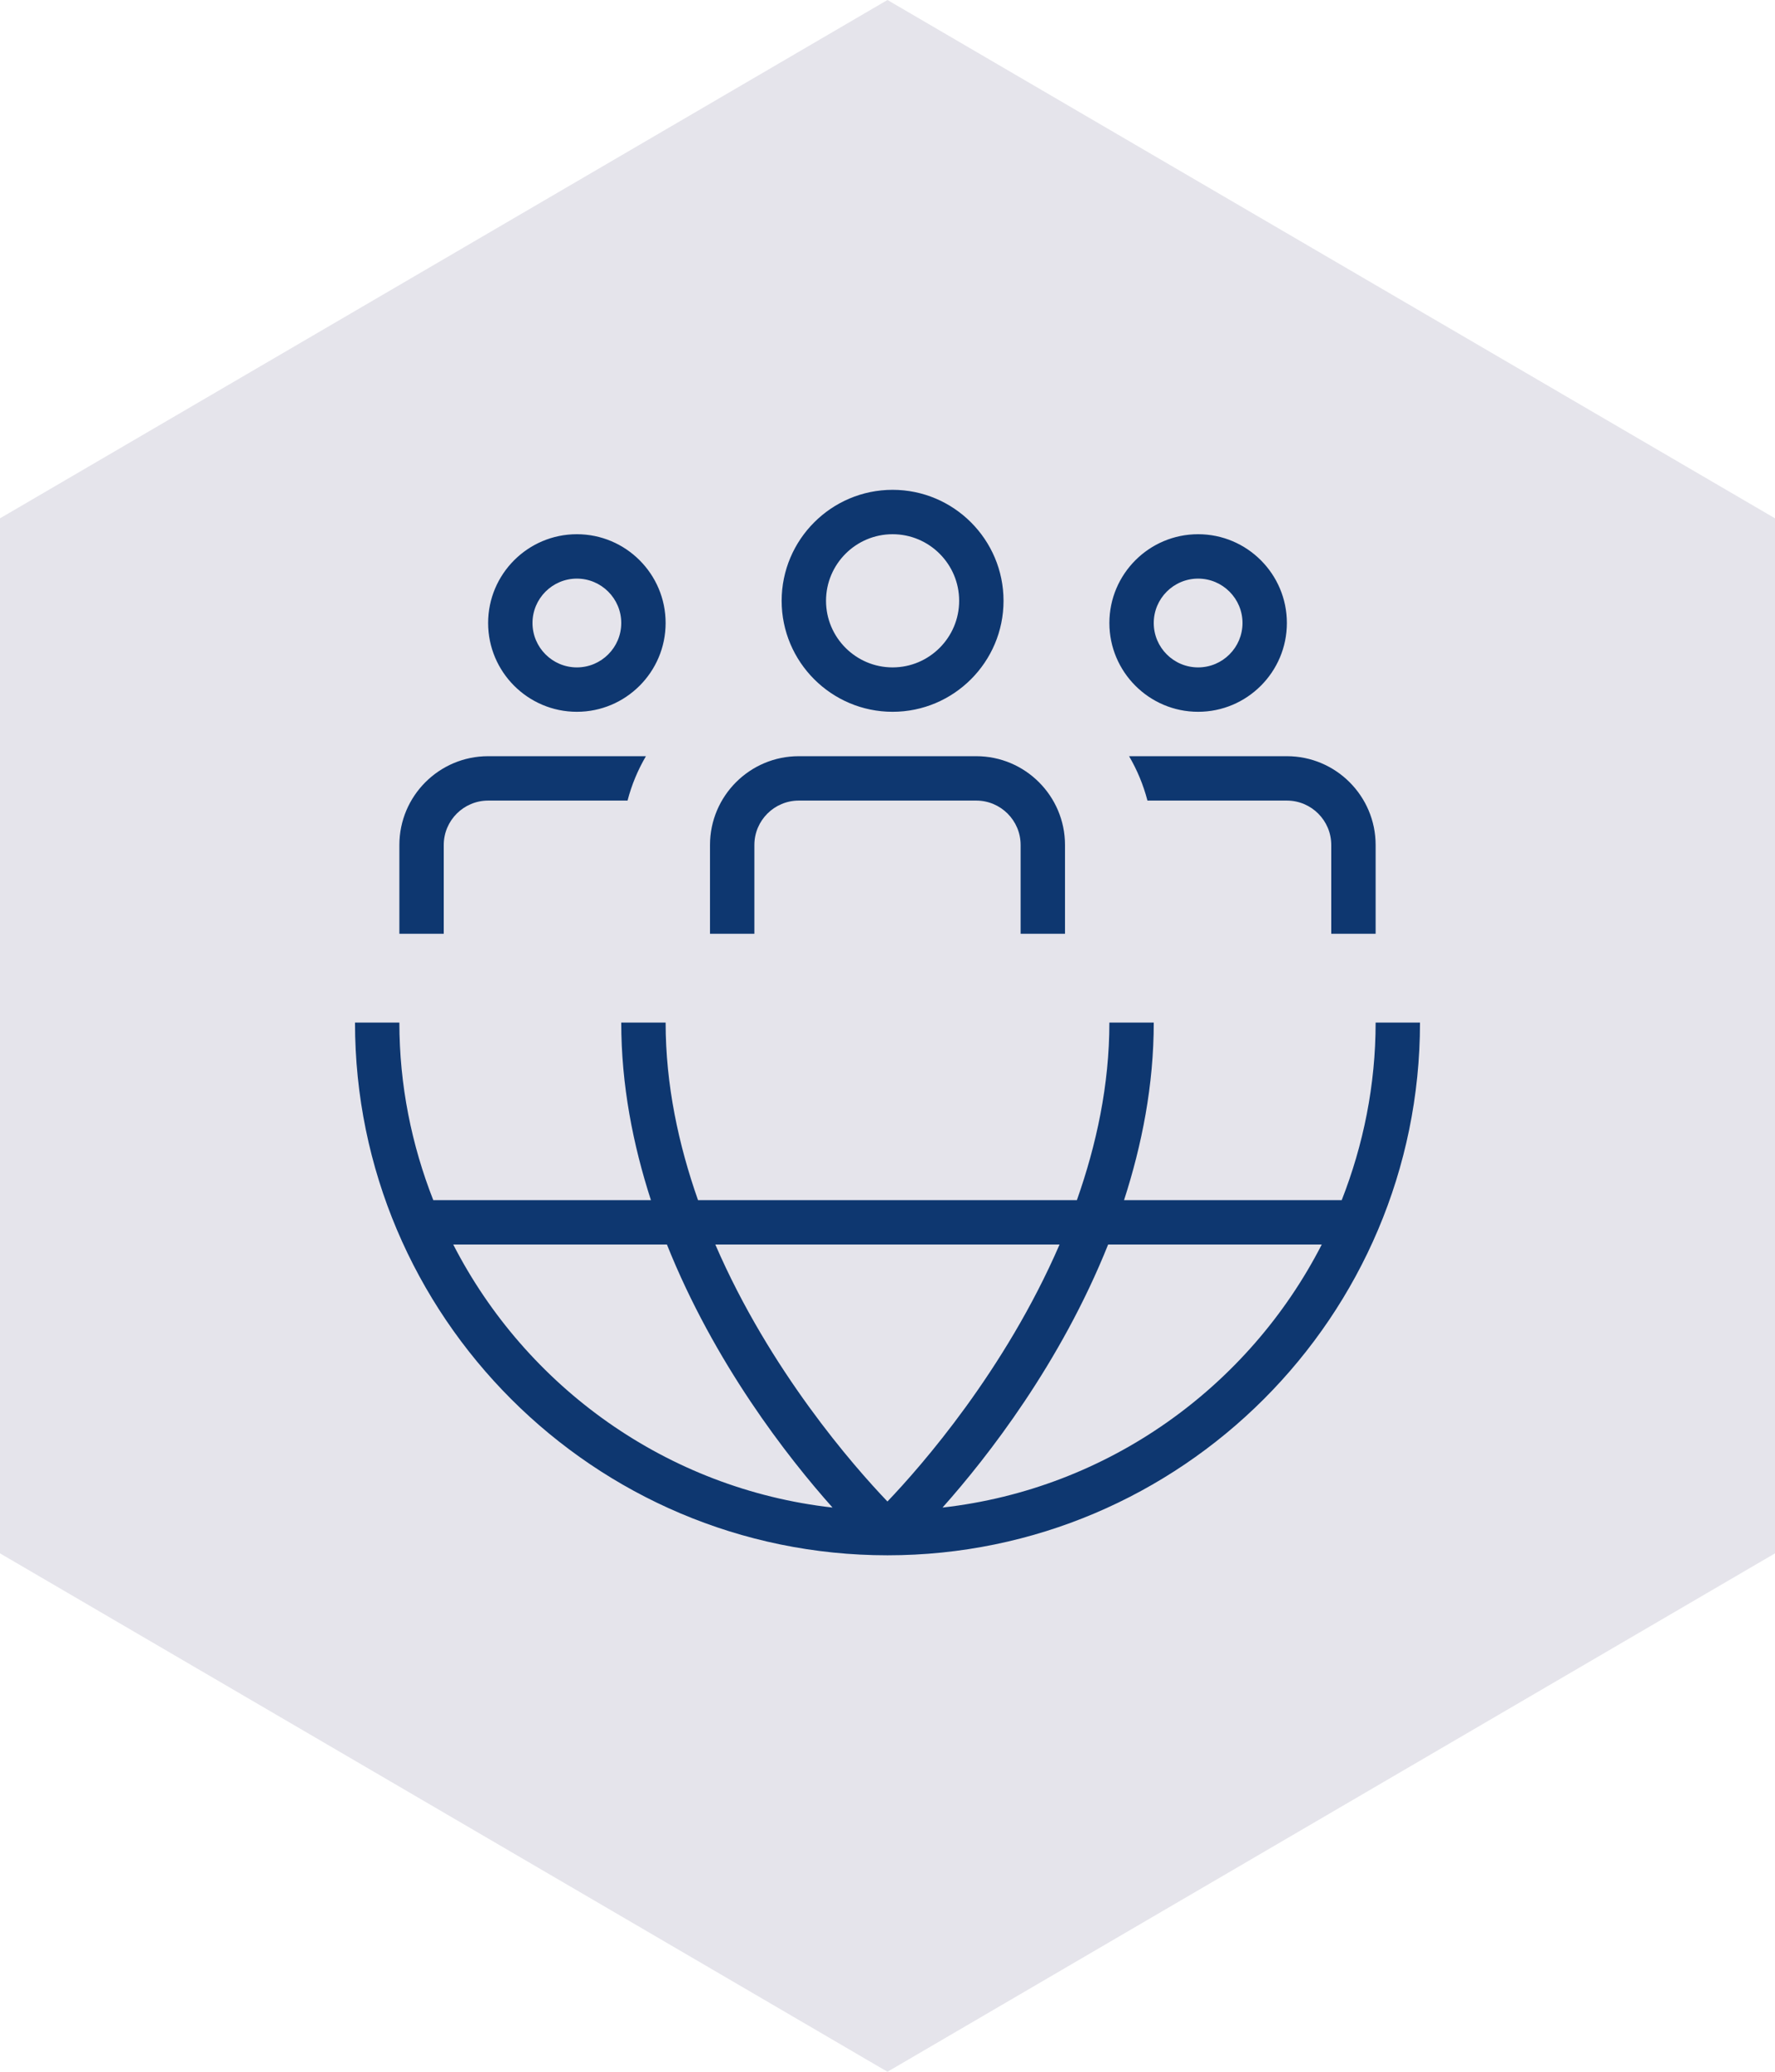
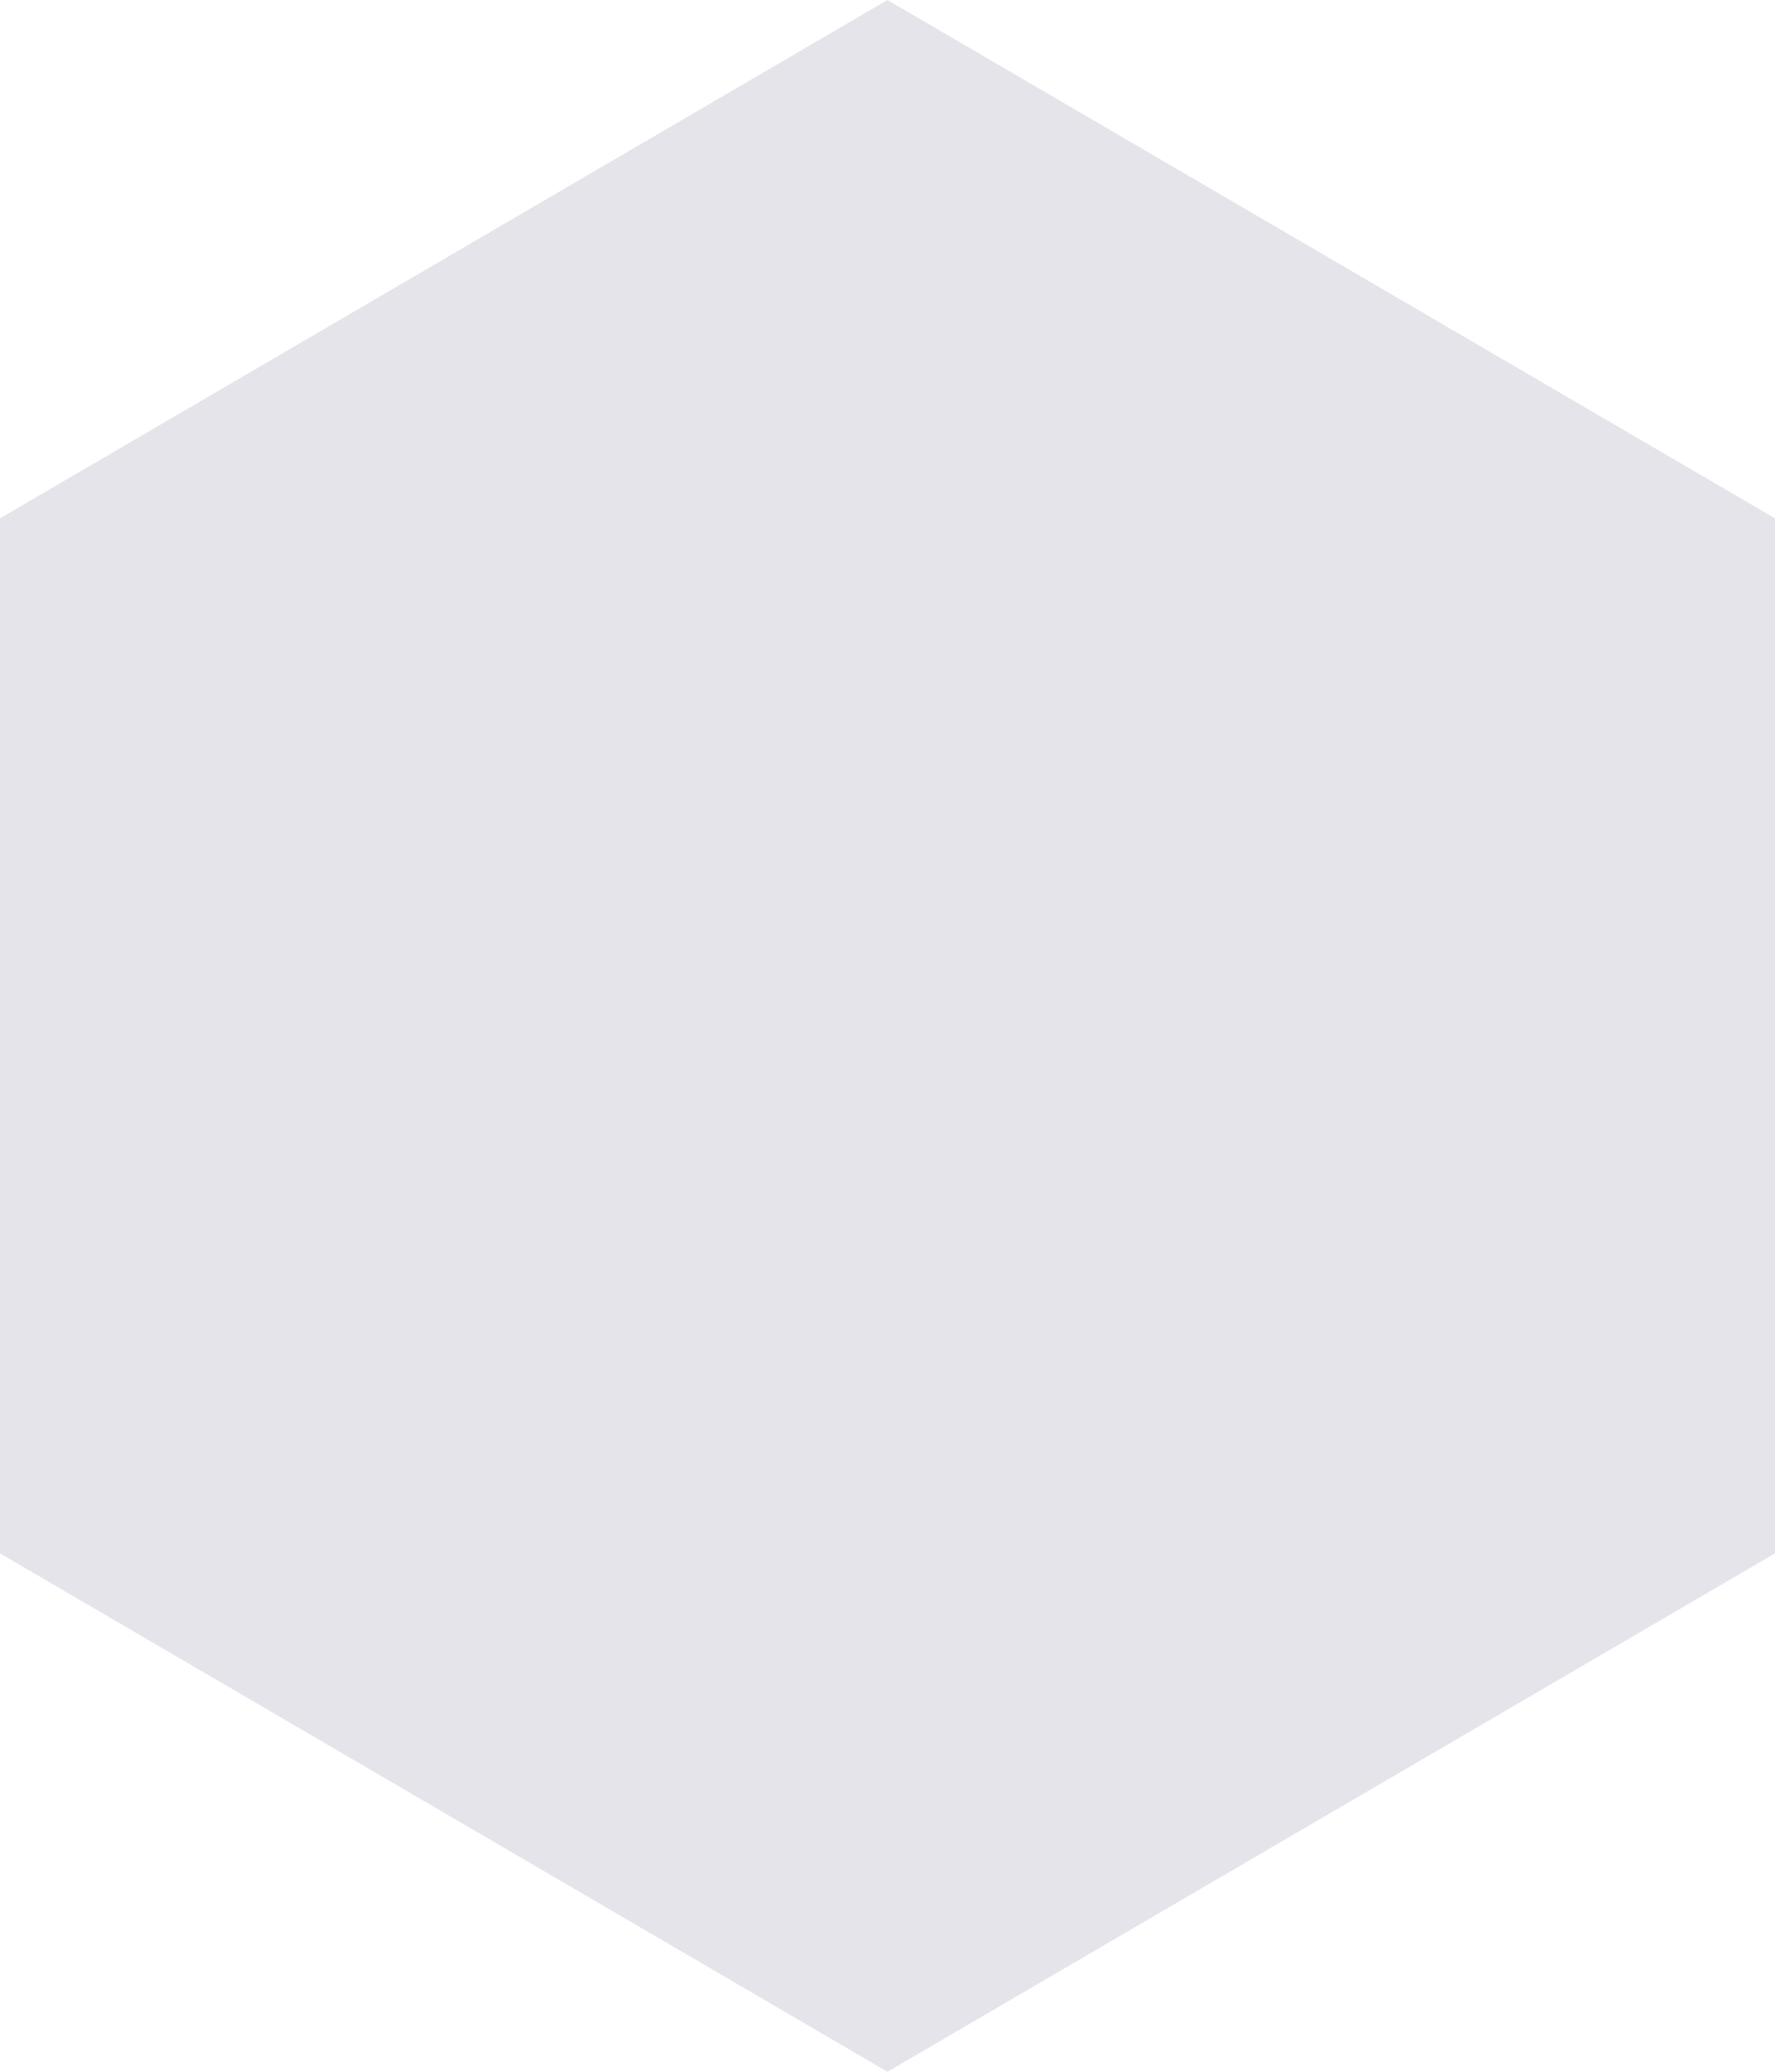
<svg xmlns="http://www.w3.org/2000/svg" width="60" height="70" viewBox="0 0 60 70" fill="none">
  <path d="M29.999 0L0 17.513V52.484L29.999 70L60 52.484V17.513L29.999 0Z" fill="#E5E4EB" />
  <g clip-path="url(#clip0_3387_4665)">
-     <path d="M19.5 24.05C21.154 24.05 22.5 22.704 22.5 21.05C22.5 19.395 21.154 18.05 19.5 18.05C17.846 18.05 16.5 19.395 16.5 21.05C16.5 22.704 17.846 24.05 19.5 24.05ZM19.5 19.55C20.326 19.55 21 20.222 21 21.05C21 21.878 20.326 22.55 19.5 22.55C18.674 22.55 18 21.878 18 21.05C18 20.222 18.674 19.55 19.5 19.55ZM30.172 24.05C32.239 24.05 33.922 22.368 33.922 20.3C33.922 18.231 32.239 16.55 30.172 16.55C28.105 16.55 26.422 18.231 26.422 20.3C26.422 22.368 28.105 24.05 30.172 24.05ZM30.172 18.05C31.413 18.05 32.422 19.059 32.422 20.3C32.422 21.54 31.413 22.55 30.172 22.55C28.932 22.55 27.922 21.54 27.922 20.3C27.922 19.059 28.932 18.05 30.172 18.05ZM40.5 24.05C42.154 24.05 43.5 22.704 43.5 21.05C43.5 19.395 42.154 18.05 40.5 18.05C38.846 18.05 37.5 19.395 37.5 21.05C37.5 22.704 38.846 24.05 40.5 24.05ZM40.5 19.55C41.327 19.55 42 20.222 42 21.05C42 21.878 41.327 22.55 40.5 22.55C39.673 22.55 39 21.878 39 21.05C39 20.222 39.673 19.55 40.5 19.55ZM46.5 34.55C46.5 36.668 46.084 38.687 45.354 40.55H37.996C38.601 38.678 39 36.666 39 34.55H37.5C37.5 36.66 37.062 38.679 36.402 40.55H23.595C22.938 38.681 22.5 36.66 22.5 34.55H21C21 36.666 21.398 38.678 22.003 40.55H14.646C13.915 38.687 13.5 36.668 13.5 34.55H12C12 44.475 20.075 52.55 30 52.55C39.925 52.55 48 44.475 48 34.55H46.5ZM35.816 42.05C33.972 46.308 31.142 49.536 29.998 50.732C28.854 49.536 26.023 46.31 24.18 42.05H35.816ZM15.321 42.05H22.544C24.144 46.053 26.611 49.221 28.142 50.937C22.541 50.306 17.788 46.859 15.321 42.05ZM31.86 50.937C33.389 49.221 35.856 46.053 37.458 42.05H44.679C42.212 46.859 37.461 50.306 31.86 50.937ZM25.5 31.55H24V28.55C24 26.895 25.346 25.55 27 25.55H33C34.654 25.55 36 26.895 36 28.55V31.55H34.5V28.55C34.5 27.722 33.827 27.05 33 27.05H27C26.174 27.05 25.5 27.722 25.5 28.55V31.55ZM15 31.55H13.5V28.55C13.5 26.895 14.845 25.55 16.5 25.55H21.834C21.562 26.015 21.351 26.516 21.213 27.05H16.5C15.674 27.05 15 27.722 15 28.55V31.55ZM43.5 25.55C45.154 25.55 46.5 26.895 46.5 28.55V31.55H45V28.55C45 27.722 44.327 27.05 43.5 27.05H38.787C38.648 26.516 38.438 26.015 38.166 25.55H43.5Z" fill="#0E3770" />
-   </g>
+     </g>
  <defs>
    <clipPath id="clip0_3387_4665">
-       <rect width="36" height="36" fill="white" transform="translate(12 16.55)" />
-     </clipPath>
+       </clipPath>
  </defs>
</svg>